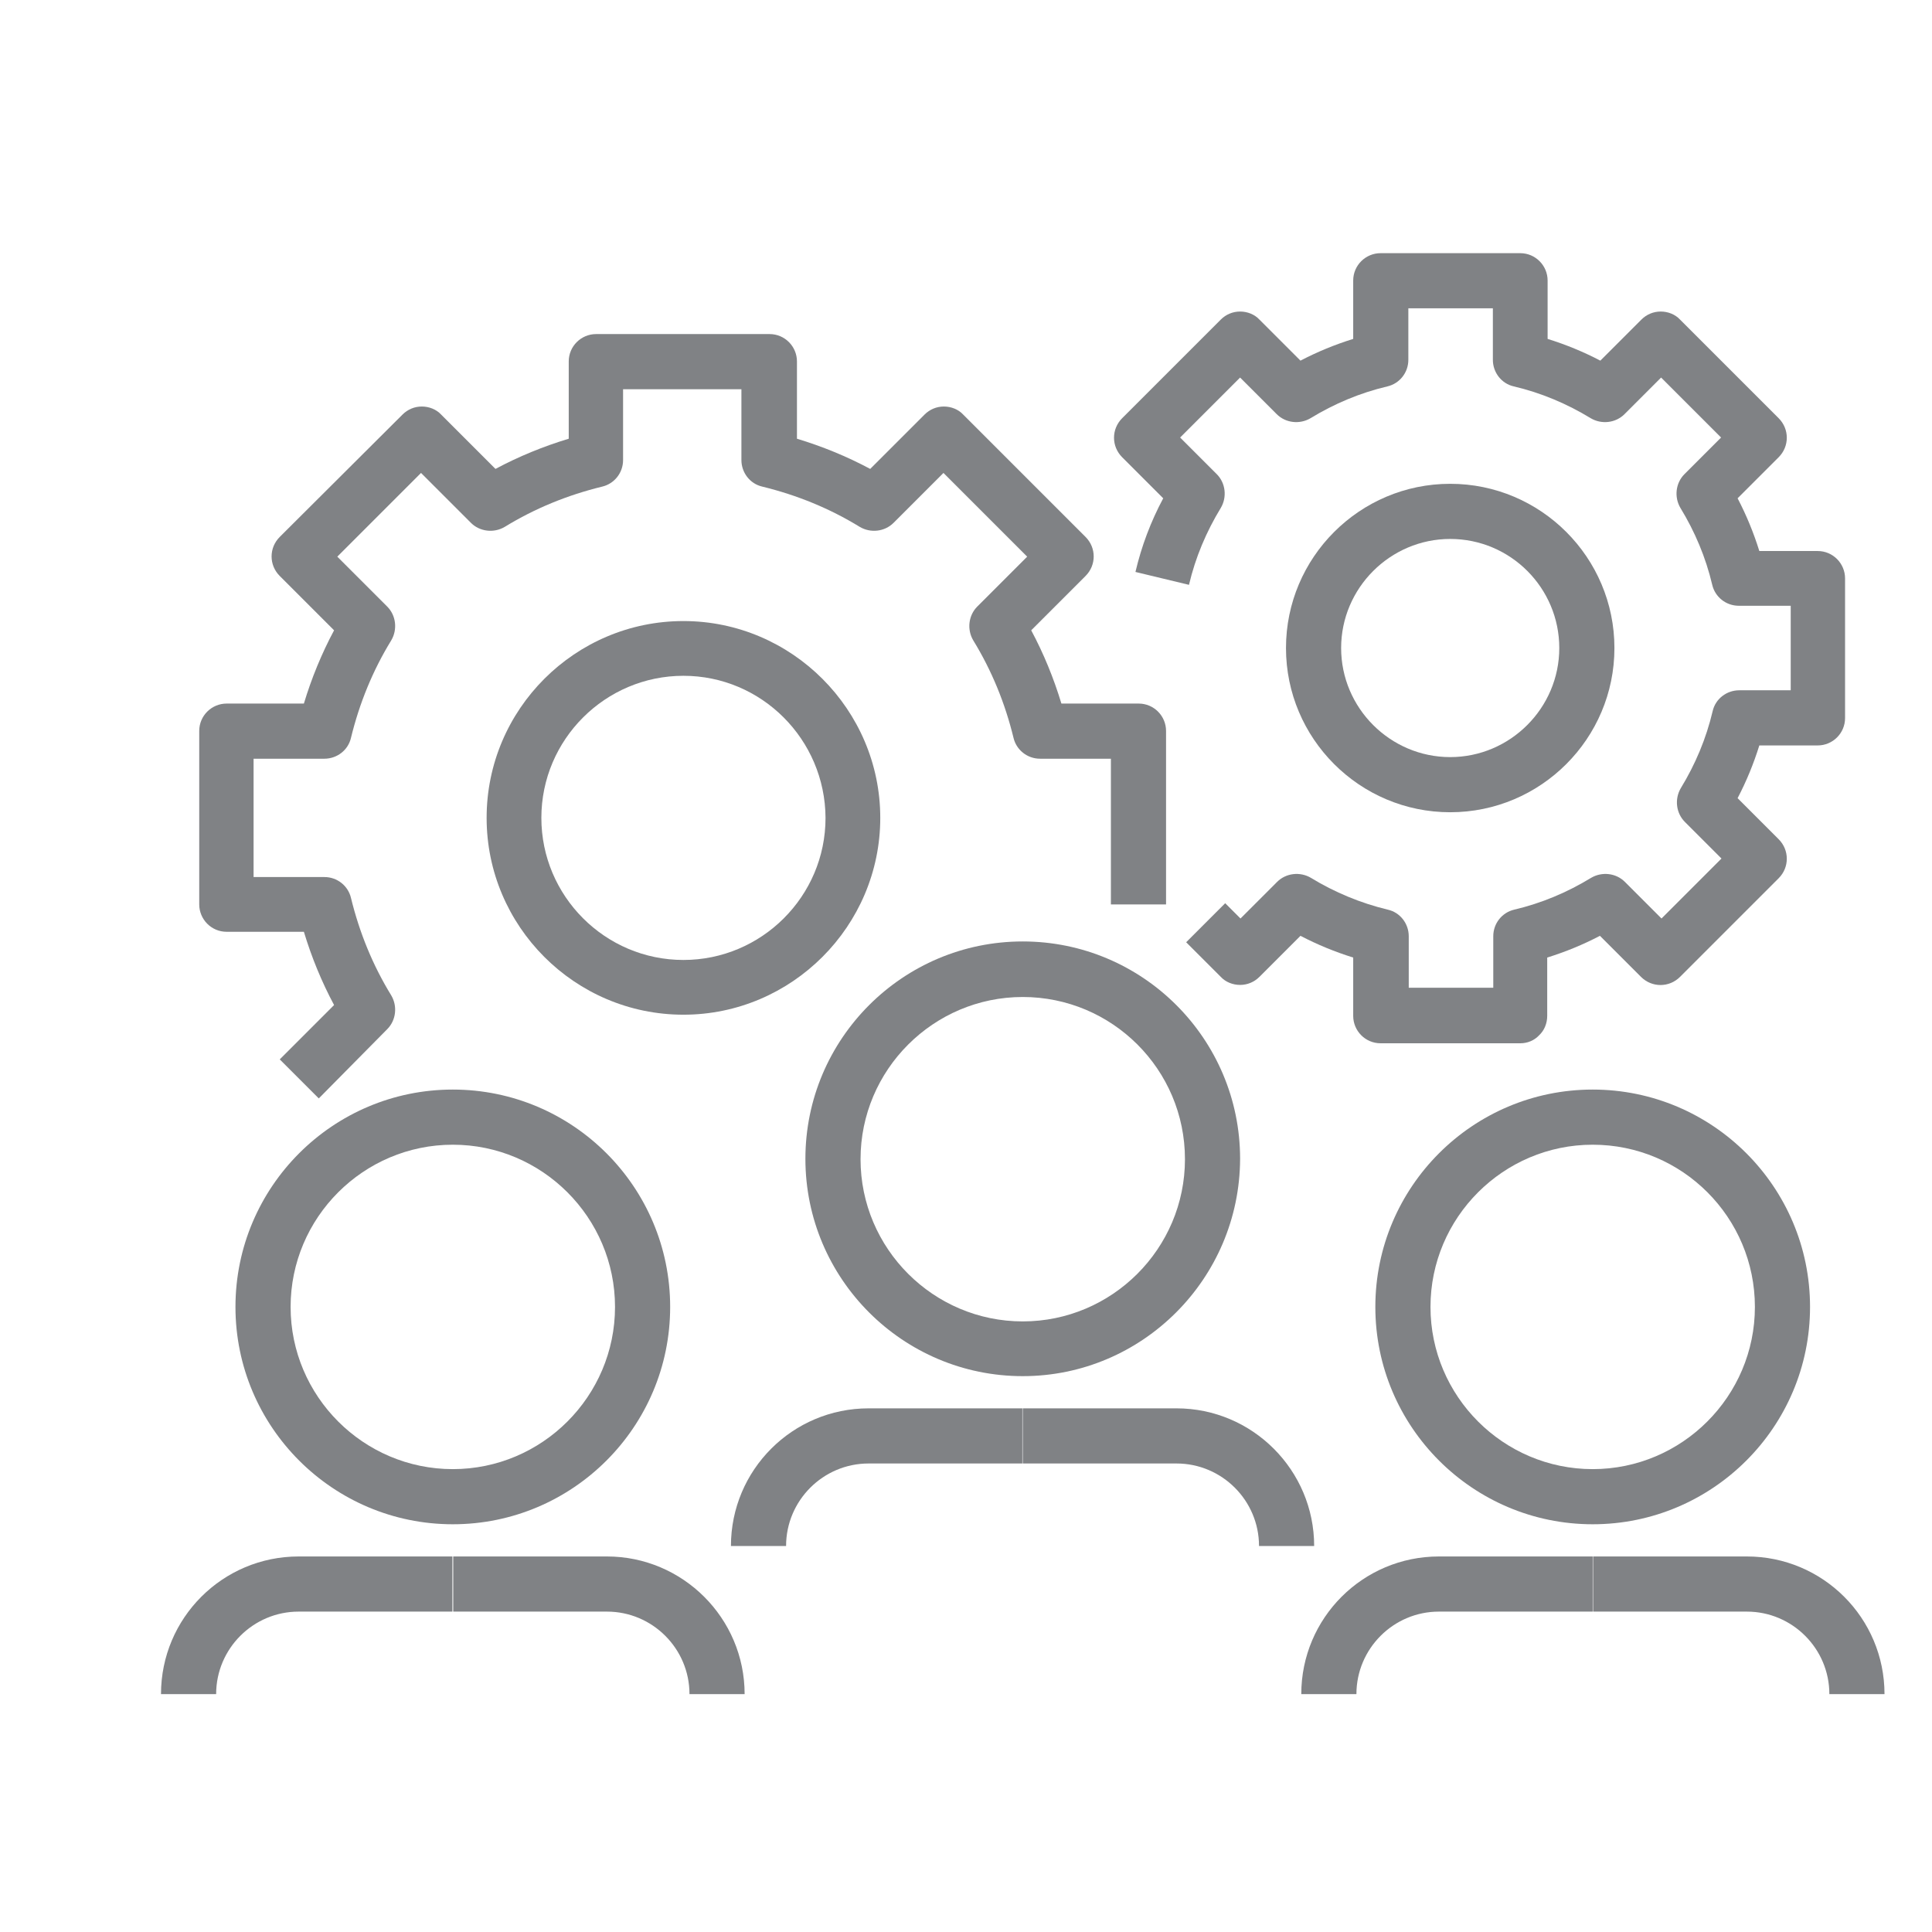
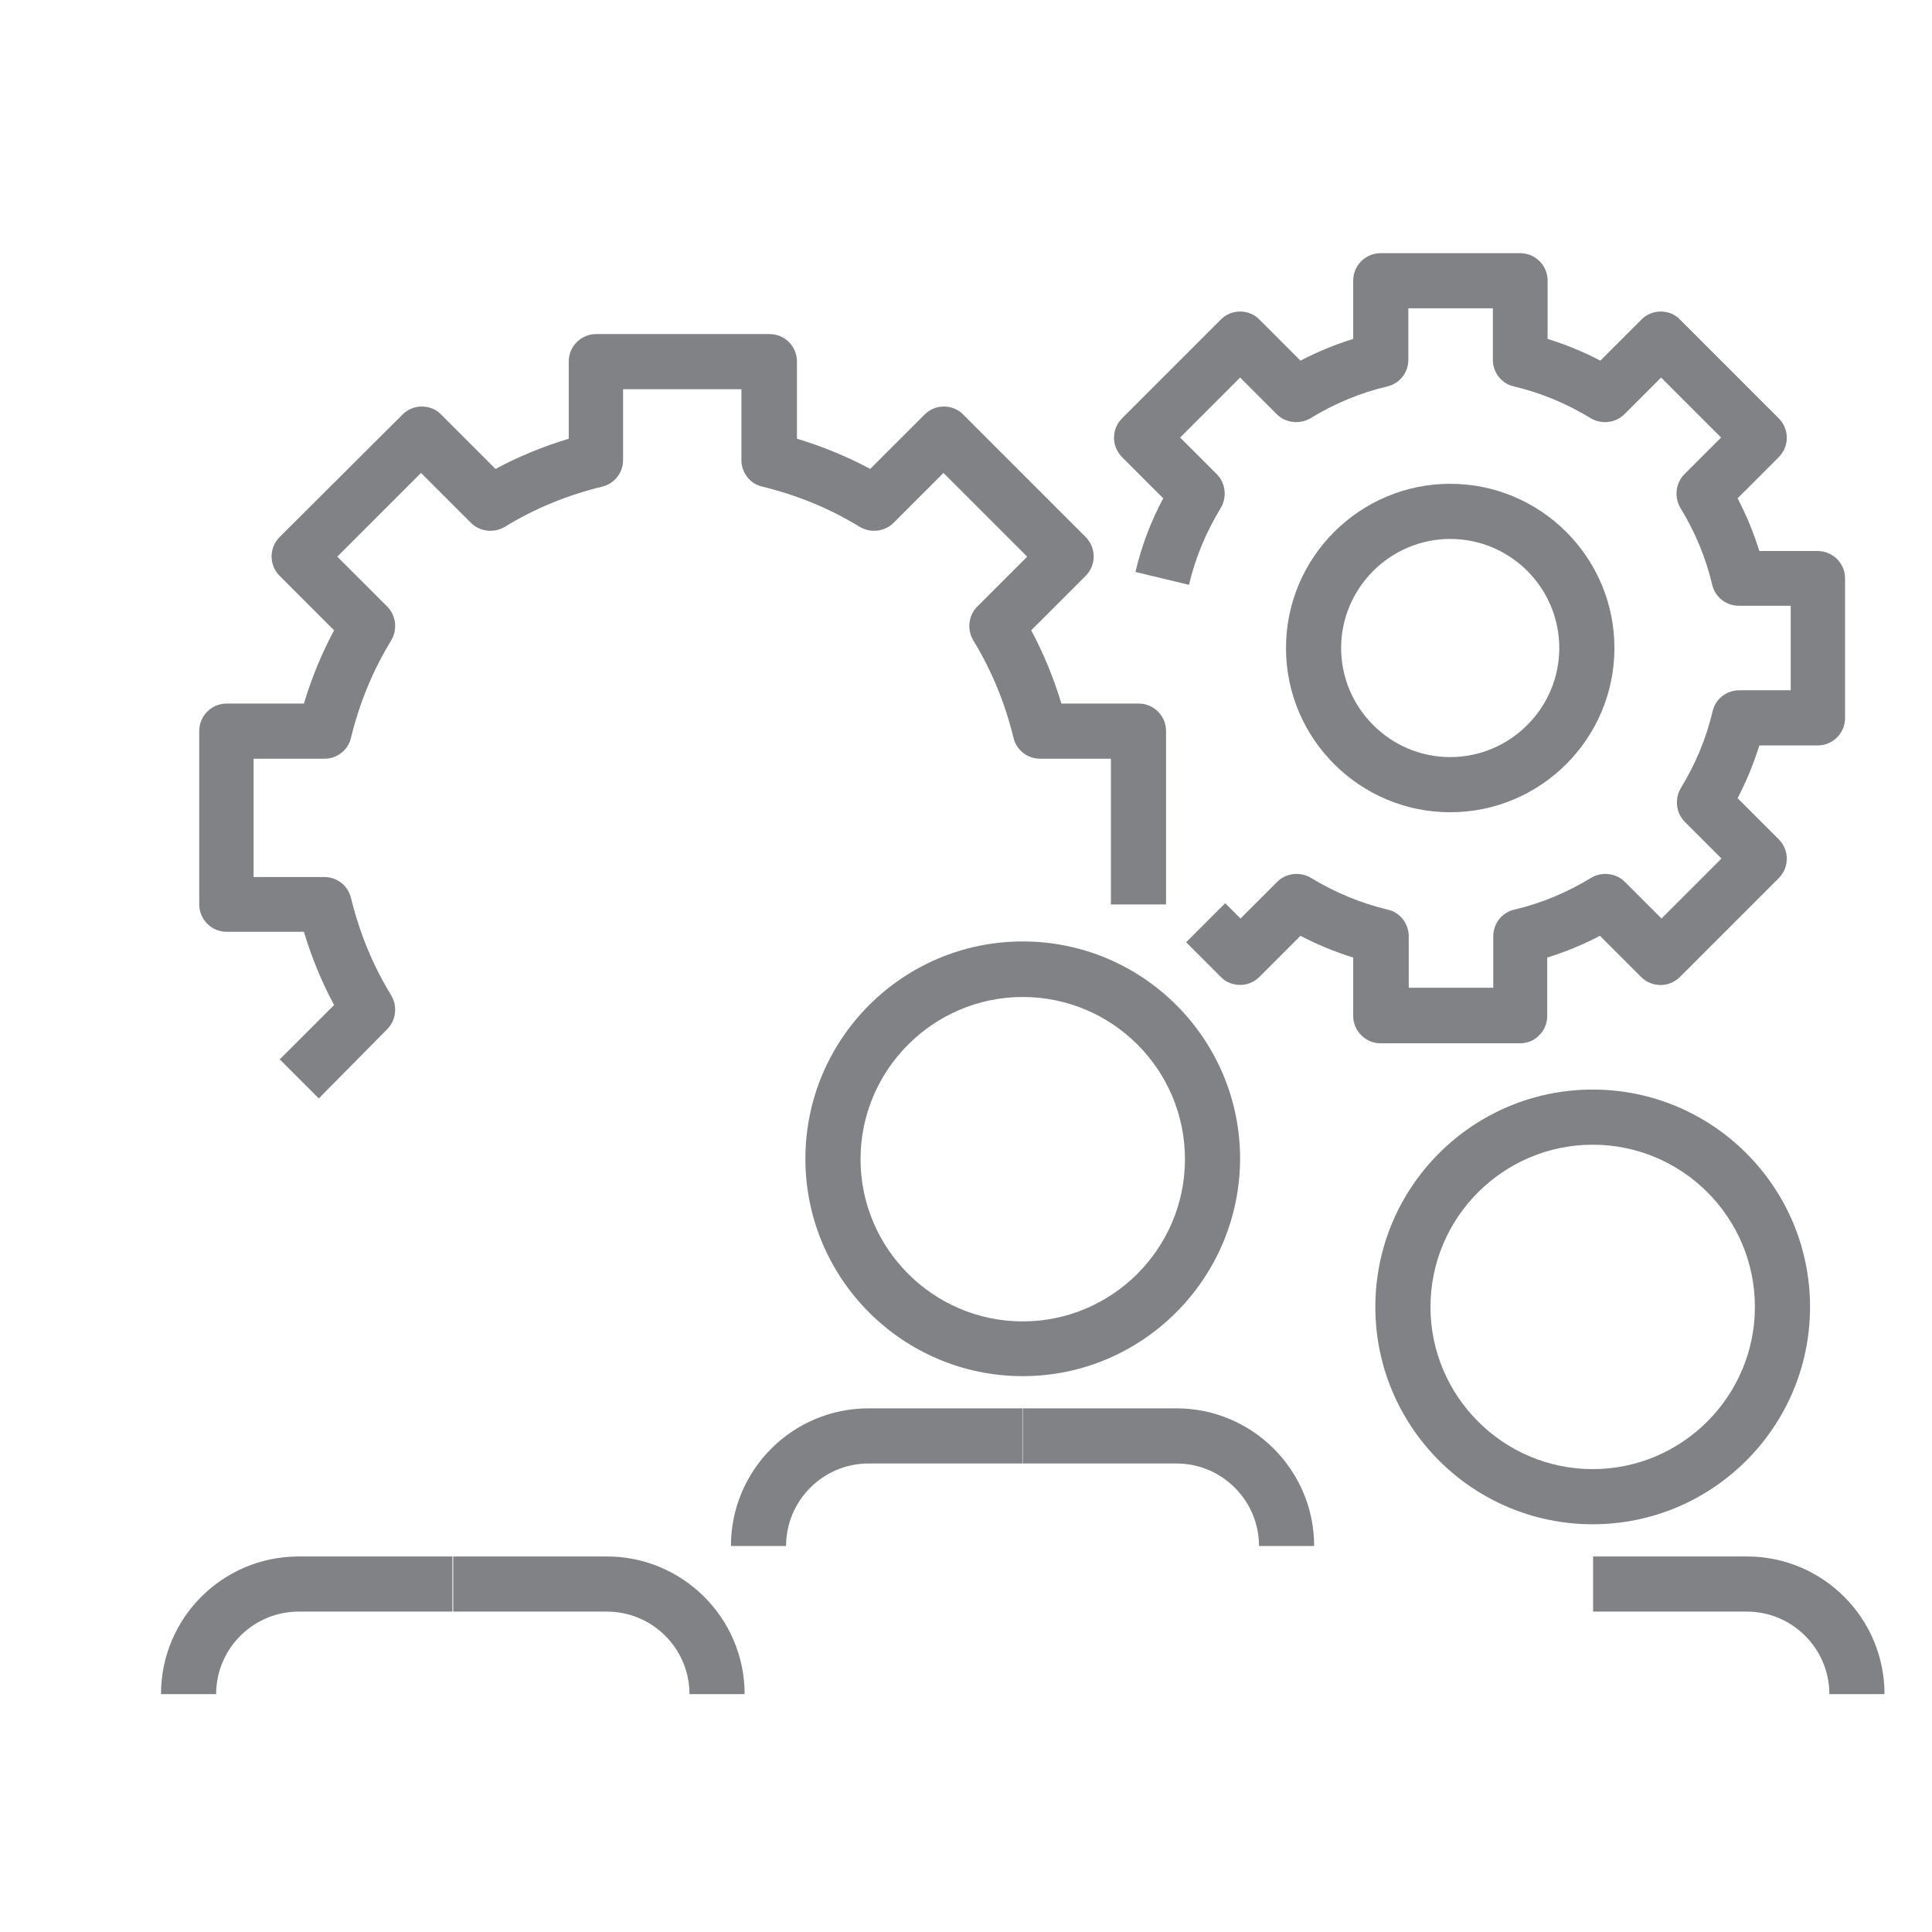
<svg xmlns="http://www.w3.org/2000/svg" enable-background="new 12 12 48 48" viewBox="12 12 48 48">
  <g fill="#808285">
    <path d="m19.92 39.29-.97-.97 1.35-1.35c-.31-.58-.56-1.19-.75-1.82h-1.92c-.38 0-.68-.31-.68-.68v-4.31c0-.38.31-.68.68-.68h1.92c.19-.63.44-1.24.75-1.82l-1.35-1.35c-.27-.27-.27-.7 0-.97l3.05-3.04c.13-.13.3-.2.48-.2s.36.07.48.2l1.35 1.35c.58-.31 1.19-.56 1.82-.75v-1.92c0-.38.31-.68.68-.68h4.31c.38 0 .68.31.68.68v1.92c.63.19 1.24.44 1.82.75l1.35-1.35c.13-.13.3-.2.48-.2.18 0 .36.07.48.2l3.04 3.04c.27.27.27.7 0 .97l-1.35 1.35c.31.58.56 1.19.75 1.82h1.92c.38 0 .68.31.68.68v4.31h-1.37v-3.62h-1.76c-.32 0-.59-.22-.66-.52-.21-.86-.54-1.67-1-2.42-.16-.27-.12-.62.1-.84l1.24-1.24-2.08-2.08-1.24 1.24c-.22.22-.57.26-.84.1-.75-.46-1.56-.79-2.42-1-.31-.07-.52-.35-.52-.66v-1.76h-2.94v1.76c0 .32-.22.59-.52.66-.86.21-1.67.54-2.42 1-.27.16-.62.12-.84-.1l-1.24-1.24-2.08 2.08 1.24 1.24c.22.22.26.57.1.84-.46.75-.79 1.56-1 2.42-.07.31-.35.52-.66.52h-1.76v2.94h1.76c.32 0 .59.22.66.52.21.86.54 1.67 1 2.42.16.27.12.62-.1.84z" />
-     <path d="m28.98 37.21c-2.7 0-4.89-2.2-4.89-4.89 0-2.7 2.2-4.89 4.89-4.89s4.89 2.2 4.89 4.89-2.2 4.89-4.89 4.89zm0-8.42c-1.94 0-3.53 1.58-3.53 3.53 0 1.94 1.58 3.53 3.53 3.53 1.94 0 3.53-1.58 3.53-3.53-.01-1.95-1.59-3.53-3.53-3.53z" />
    <path d="m49.77 37.92h-3.47c-.38 0-.68-.31-.68-.68v-1.45c-.45-.14-.89-.32-1.31-.54l-1.02 1.02c-.13.13-.3.2-.48.2-.18 0-.36-.07-.48-.2l-.86-.86.97-.97.38.38.91-.91c.22-.22.57-.26.84-.1.59.36 1.24.63 1.91.79.31.07.52.35.52.66v1.28h2.1v-1.28c0-.32.22-.59.52-.66.68-.16 1.32-.43 1.91-.79.27-.16.62-.12.84.1l.91.91 1.49-1.49-.91-.91c-.22-.22-.26-.57-.1-.84.36-.59.63-1.23.79-1.91.07-.31.35-.52.66-.52h1.28v-2.1h-1.29c-.32 0-.59-.22-.66-.52-.16-.68-.43-1.32-.79-1.91-.16-.27-.12-.62.1-.84l.91-.91-1.49-1.49-.91.91c-.22.22-.57.26-.84.1-.59-.36-1.23-.63-1.91-.79-.31-.07-.52-.35-.52-.66v-1.28h-2.1v1.28c0 .32-.22.59-.52.66-.68.16-1.32.43-1.91.79-.27.16-.62.12-.84-.1l-.91-.91-1.49 1.49.91.91c.22.22.26.57.1.84-.36.59-.63 1.23-.79 1.91l-1.33-.32c.15-.64.38-1.25.69-1.83l-1.02-1.02c-.27-.27-.27-.7 0-.97l2.45-2.45c.13-.13.3-.2.48-.2s.36.07.48.2l1.02 1.02c.42-.22.86-.4 1.31-.54v-1.45c0-.38.31-.68.68-.68h3.47c.38 0 .68.31.68.68v1.45c.45.14.89.32 1.31.54l1.02-1.02c.13-.13.3-.2.48-.2.18 0 .36.07.48.2l2.45 2.45c.27.27.27.7 0 .97l-1.02 1.02c.22.42.4.86.54 1.31h1.45c.38 0 .68.31.68.68v3.47c0 .38-.31.68-.68.68h-1.45c-.14.45-.32.89-.54 1.31l1.02 1.02c.27.27.27.7 0 .97l-2.45 2.45c-.27.27-.7.27-.97 0l-1.02-1.02c-.42.22-.86.4-1.31.54v1.45c0 .18-.07.36-.2.48-.12.13-.29.2-.47.2z" />
    <path d="m48.03 32.18c-2.25 0-4.08-1.83-4.08-4.08s1.83-4.08 4.08-4.08 4.08 1.83 4.08 4.08-1.83 4.08-4.08 4.08zm0-6.79c-1.49 0-2.71 1.22-2.71 2.71s1.22 2.71 2.71 2.71 2.71-1.22 2.71-2.71-1.21-2.71-2.71-2.71z" />
    <path d="m37.41 46.19c-2.98 0-5.4-2.42-5.4-5.4s2.42-5.4 5.4-5.4 5.4 2.42 5.4 5.4c-.01 2.98-2.43 5.4-5.4 5.4zm0-9.42c-2.22 0-4.03 1.81-4.03 4.03s1.81 4.03 4.03 4.03 4.03-1.81 4.03-4.03c0-2.23-1.81-4.03-4.03-4.03z" />
    <path d="m31.53 50.41h-1.37c0-1.89 1.53-3.42 3.42-3.42h3.82v1.37h-3.82c-1.13 0-2.05.92-2.05 2.05z" />
    <path d="m44.65 50.41h-1.37c0-1.13-.92-2.05-2.05-2.05h-3.82v-1.37h3.82c1.89 0 3.42 1.54 3.42 3.42z" />
    <path d="m51.57 49.87c-2.98 0-5.4-2.42-5.4-5.4s2.42-5.4 5.4-5.4 5.4 2.42 5.4 5.4-2.42 5.4-5.4 5.4zm0-9.43c-2.22 0-4.03 1.81-4.03 4.03s1.81 4.03 4.03 4.03 4.03-1.81 4.03-4.03-1.8-4.03-4.03-4.03z" />
-     <path d="m45.7 54.09h-1.37c0-1.89 1.53-3.42 3.42-3.42h3.82v1.37h-3.82c-1.13 0-2.05.92-2.05 2.05z" />
    <path d="m58.82 54.09h-1.37c0-1.13-.92-2.05-2.05-2.05h-3.82v-1.37h3.82c1.89 0 3.42 1.53 3.42 3.42z" />
-     <path d="m23.25 49.87c-2.98 0-5.4-2.42-5.4-5.4s2.42-5.4 5.4-5.4 5.4 2.42 5.4 5.4-2.42 5.4-5.4 5.4zm0-9.43c-2.22 0-4.03 1.81-4.03 4.03s1.81 4.03 4.03 4.03 4.03-1.81 4.03-4.03-1.81-4.03-4.03-4.03z" />
    <path d="m17.37 54.09h-1.37c0-1.89 1.53-3.42 3.42-3.42h3.82v1.37h-3.82c-1.13 0-2.05.92-2.05 2.05z" />
    <path d="m30.5 54.09h-1.37c0-1.13-.92-2.05-2.05-2.05h-3.82v-1.37h3.82c1.88 0 3.42 1.53 3.42 3.42z" />
  </g>
</svg>